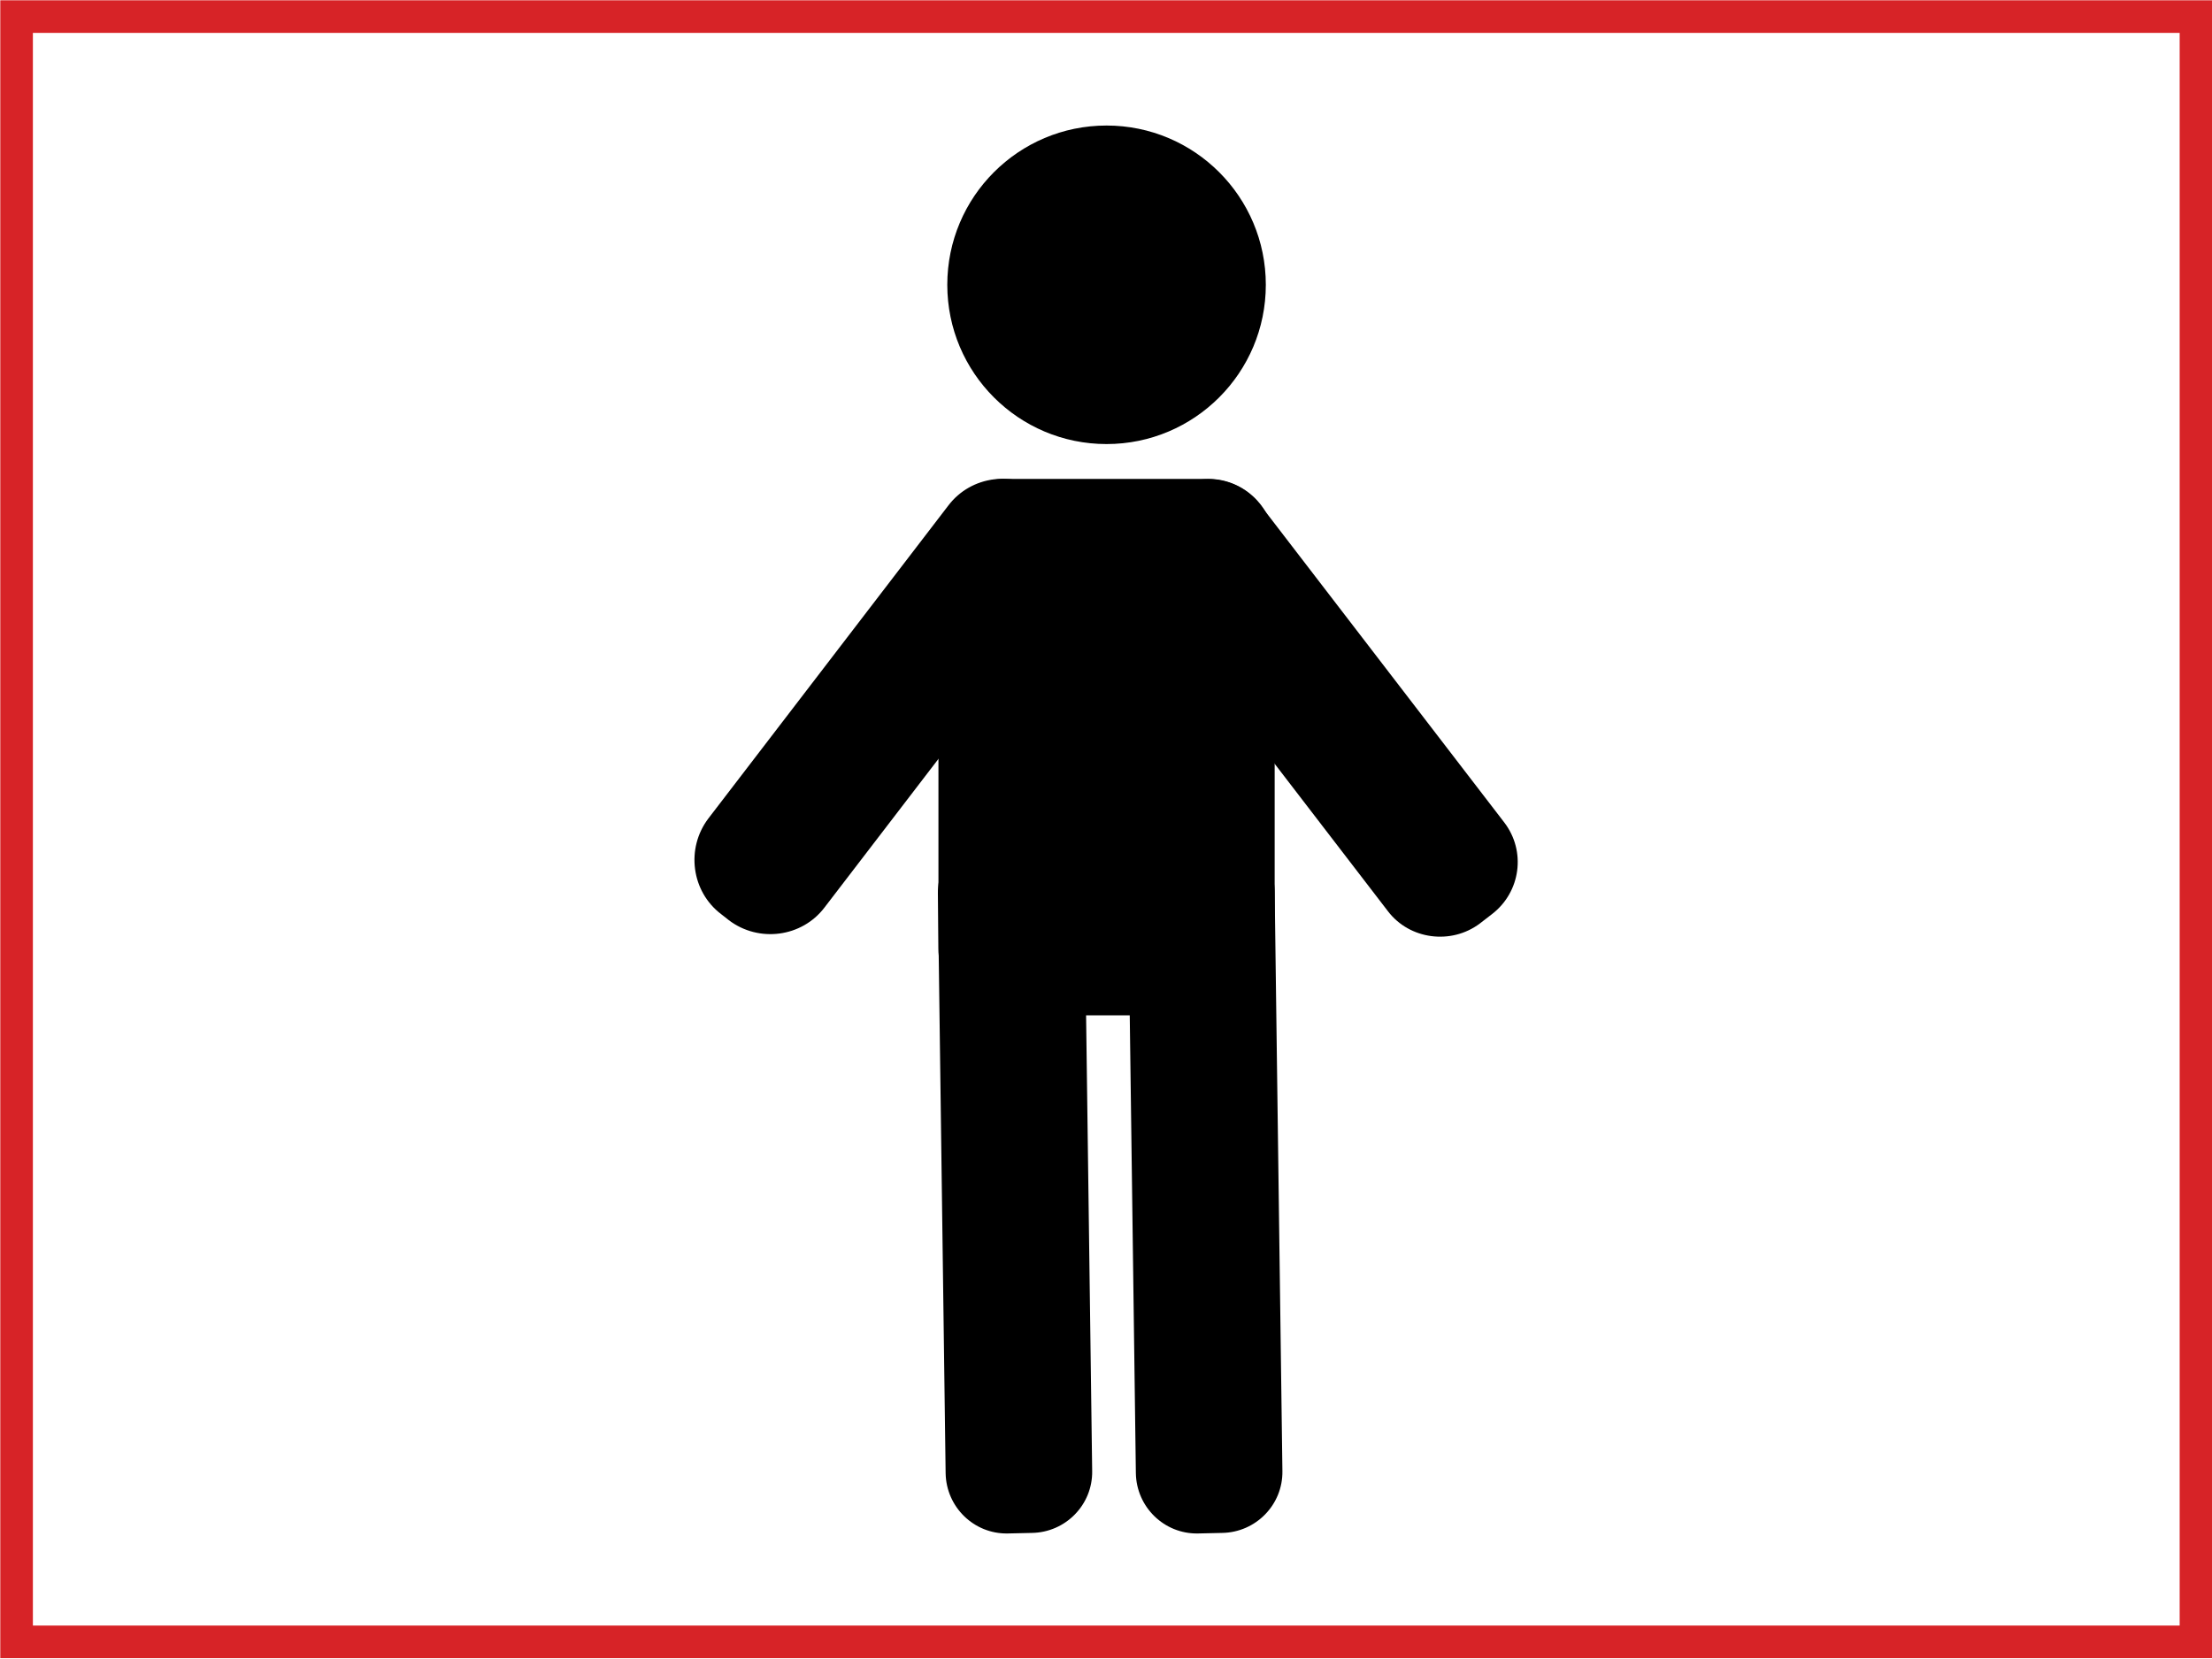
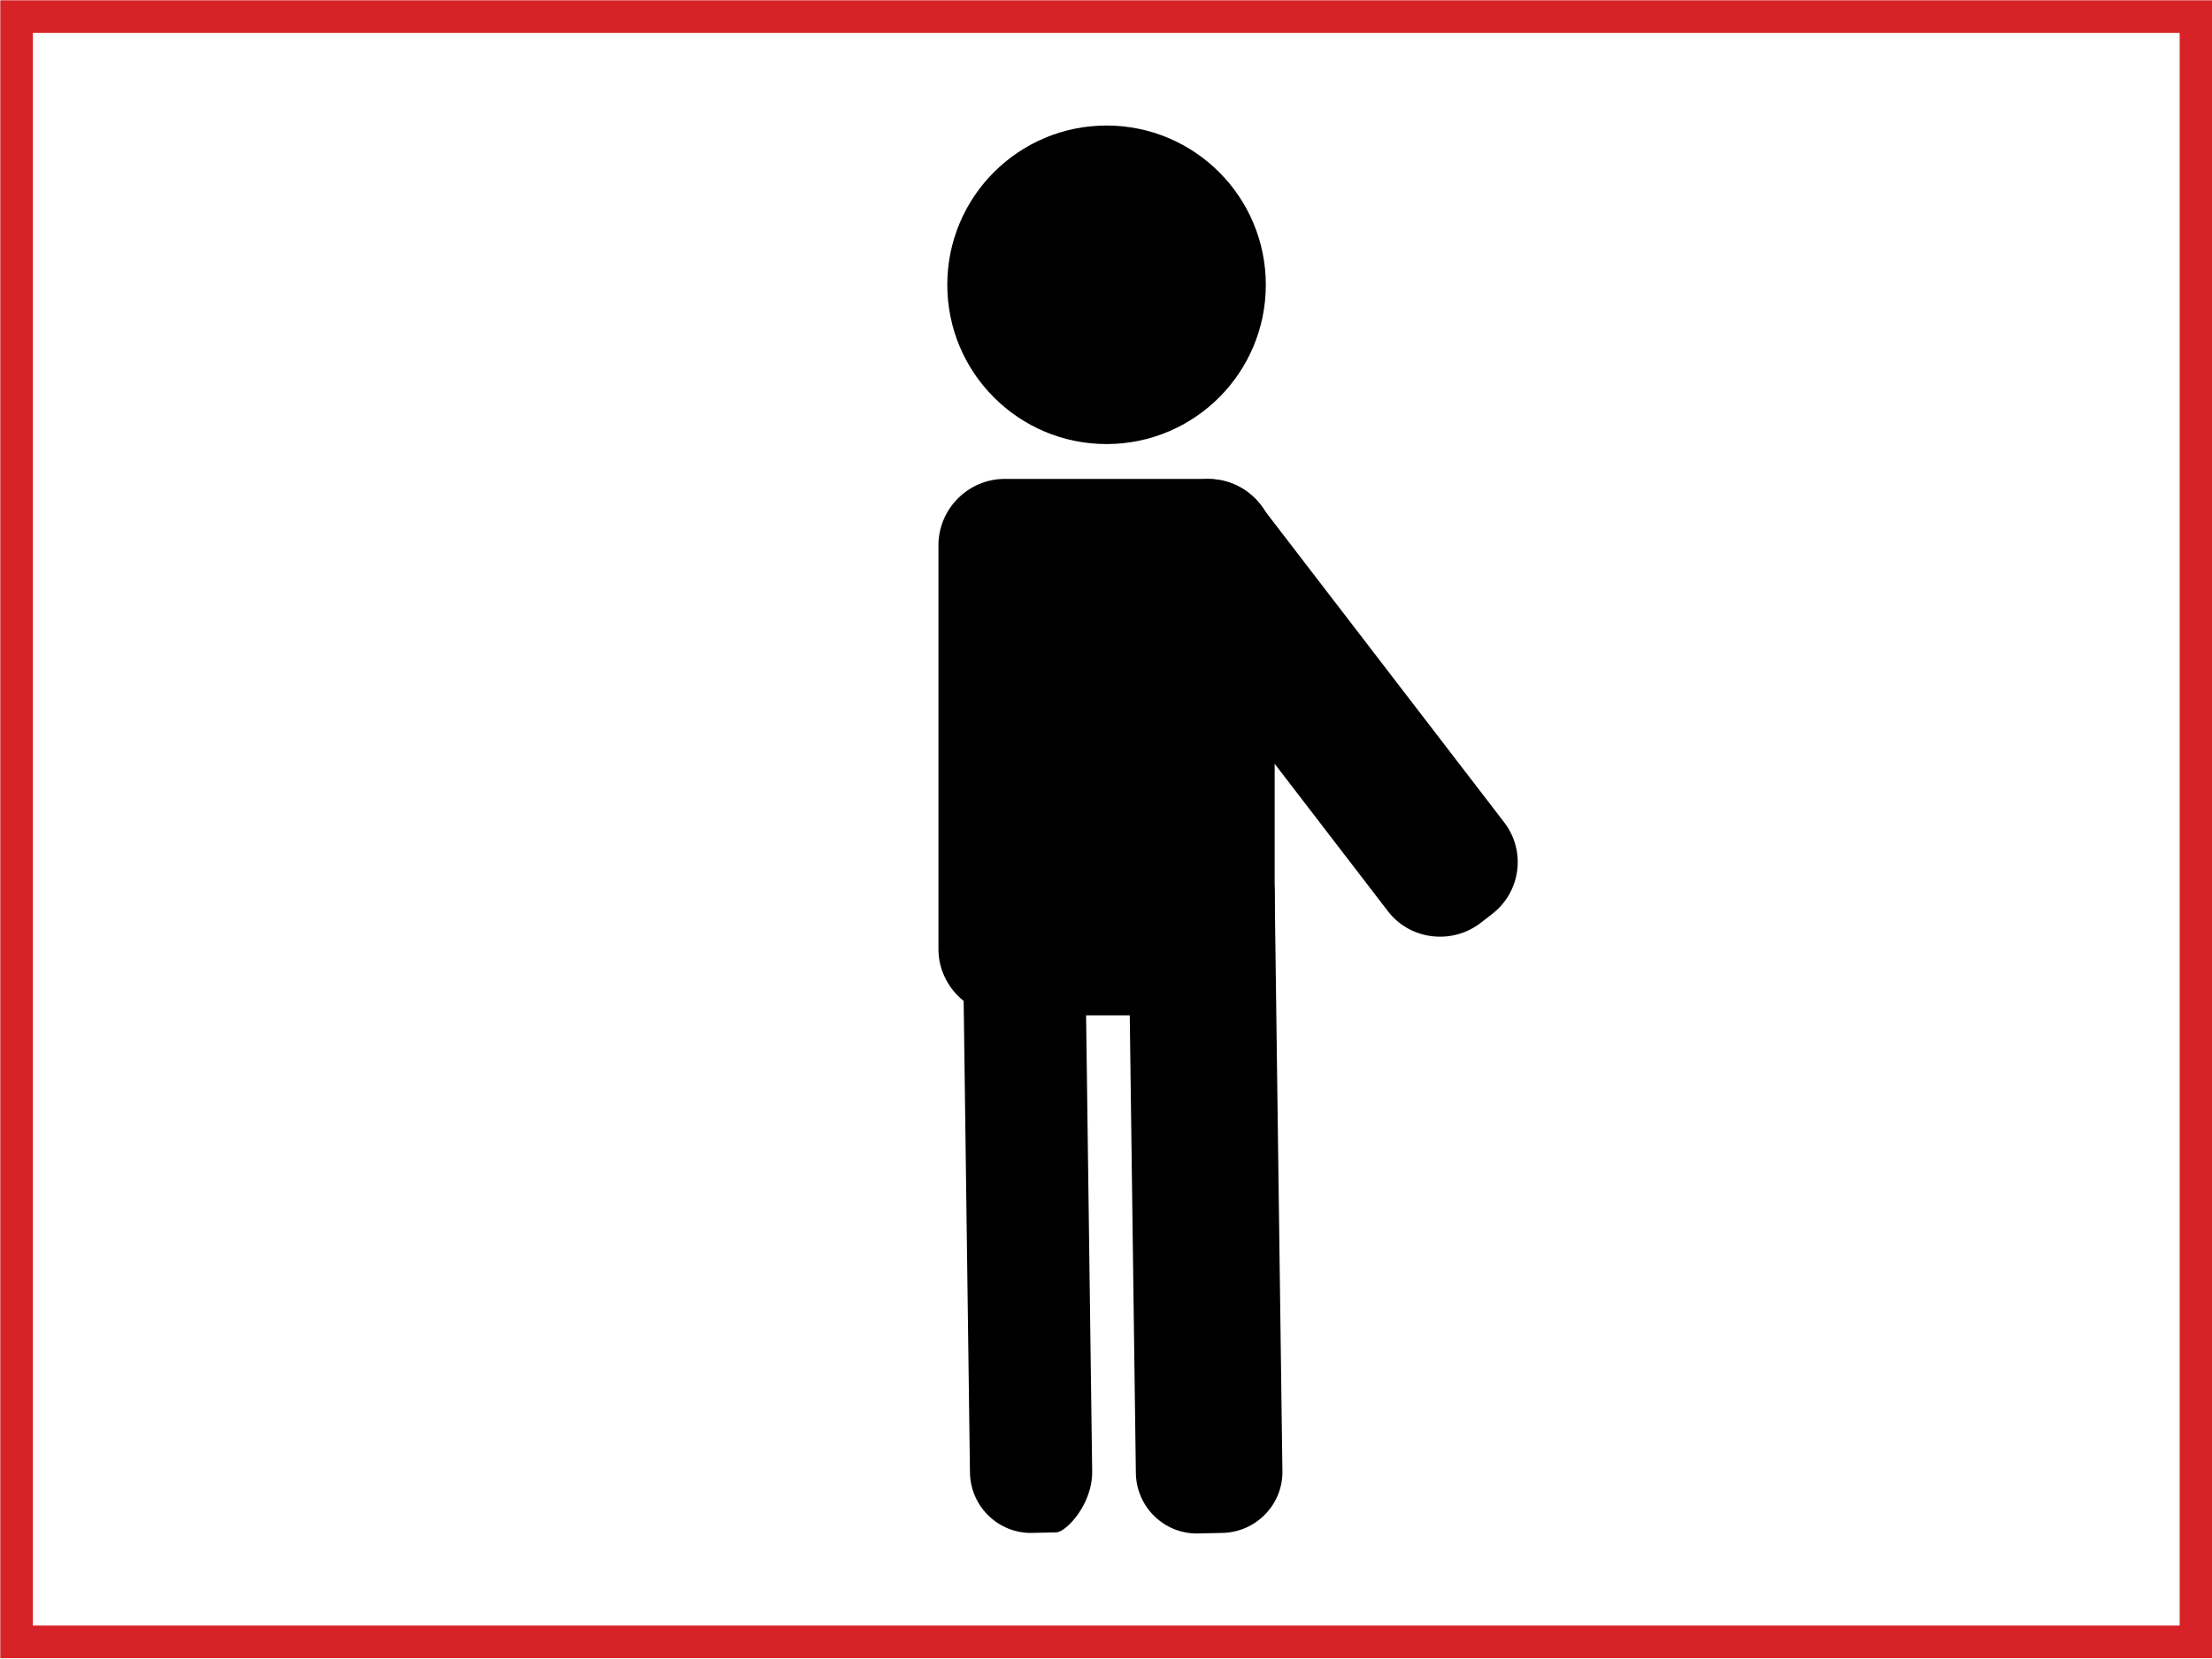
<svg xmlns="http://www.w3.org/2000/svg" version="1.1" id="Layer_1" x="0px" y="0px" viewBox="0 0 400 300" style="enable-background:new 0 0 400 300;" xml:space="preserve">
  <style type="text/css">
	.st0{fill:#FFFFFF;stroke:#000000;stroke-width:5;stroke-miterlimit:10;}
	.st1{fill:none;stroke:#000000;stroke-width:10;stroke-miterlimit:10;}
	.st2{fill:none;stroke:#000000;stroke-width:7;stroke-miterlimit:10;}
	.st3{fill:#FFFFFF;}
	.st4{stroke:#FFFFFF;stroke-width:4.635;stroke-miterlimit:10;}
	.st5{fill:#FFFFFF;stroke:#000000;stroke-width:8.23;stroke-miterlimit:10;}
	.st6{stroke:#000000;stroke-width:1.499;stroke-miterlimit:10;}
	.st7{fill:#FFFFFF;stroke:#000000;stroke-width:5.037;stroke-miterlimit:10;}
	.st8{fill:none;stroke:#000000;stroke-width:5.037;stroke-miterlimit:10;}
	.st9{fill:none;stroke:#000000;stroke-width:5.853;stroke-miterlimit:10;}
	.st10{fill:none;stroke:#000000;stroke-width:3.436;stroke-miterlimit:10;}
	.st11{fill:none;stroke:#000000;stroke-width:4.581;stroke-miterlimit:10;}
	.st12{fill:none;stroke:#000000;stroke-width:3;stroke-miterlimit:10;}
	.st13{fill:none;stroke:#000000;stroke-width:1.145;stroke-miterlimit:10;}
	.st14{fill:none;stroke:#D72327;stroke-width:5.895;stroke-miterlimit:10;}
</style>
  <g>
    <circle cx="200.1" cy="51.5" r="28.8" />
    <path d="M218.5,183.6h-36.8c-6.6,0-12-5.4-12-12v-73c0-6.6,5.4-12,12-12h36.8c6.6,0,12,5.4,12,12v73   C230.5,178.2,225.1,183.6,218.5,183.6z" />
    <path d="M251,164.8l-44.1-57.4c-4-5.2-3-12.6,2.2-16.6l2.2-1.7c5.2-4,12.6-3,16.6,2.2l44.1,57.4c4,5.2,3,12.6-2.2,16.6l-2.2,1.7   C262.4,170.9,254.9,169.9,251,164.8z" />
-     <path d="M149.1,164.1l43.4-56.6c4.1-5.4,3.1-13.2-2.3-17.3l-1.4-1.1c-5.4-4.1-13.2-3.1-17.3,2.3L128.1,148   c-4.1,5.4-3.1,13.2,2.3,17.3l1.4,1.1C137.2,170.5,145,169.5,149.1,164.1z" />
    <path d="M231.9,266l-1.4-104.8c-0.1-6.1-5.1-11-11.2-10.9l-4.4,0.1c-6.1,0.1-11,5.1-10.9,11.2l1.4,104.8c0.1,6.1,5.1,11,11.2,10.9   l4.4-0.1C227.1,277.1,232,272.1,231.9,266z" />
-     <path d="M197.5,266l-1.4-104.8c-0.1-6.1-5.1-11-11.2-10.9l-4.4,0.1c-6.1,0.1-11,5.1-10.9,11.2l1.4,104.8c0.1,6.1,5.1,11,11.2,10.9   l4.4-0.1C192.7,277.1,197.6,272.1,197.5,266z" />
+     <path d="M197.5,266l-1.4-104.8c-0.1-6.1-5.1-11-11.2-10.9c-6.1,0.1-11,5.1-10.9,11.2l1.4,104.8c0.1,6.1,5.1,11,11.2,10.9   l4.4-0.1C192.7,277.1,197.6,272.1,197.5,266z" />
  </g>
  <rect x="3" y="3" class="st14" width="394.1" height="293.9" />
</svg>